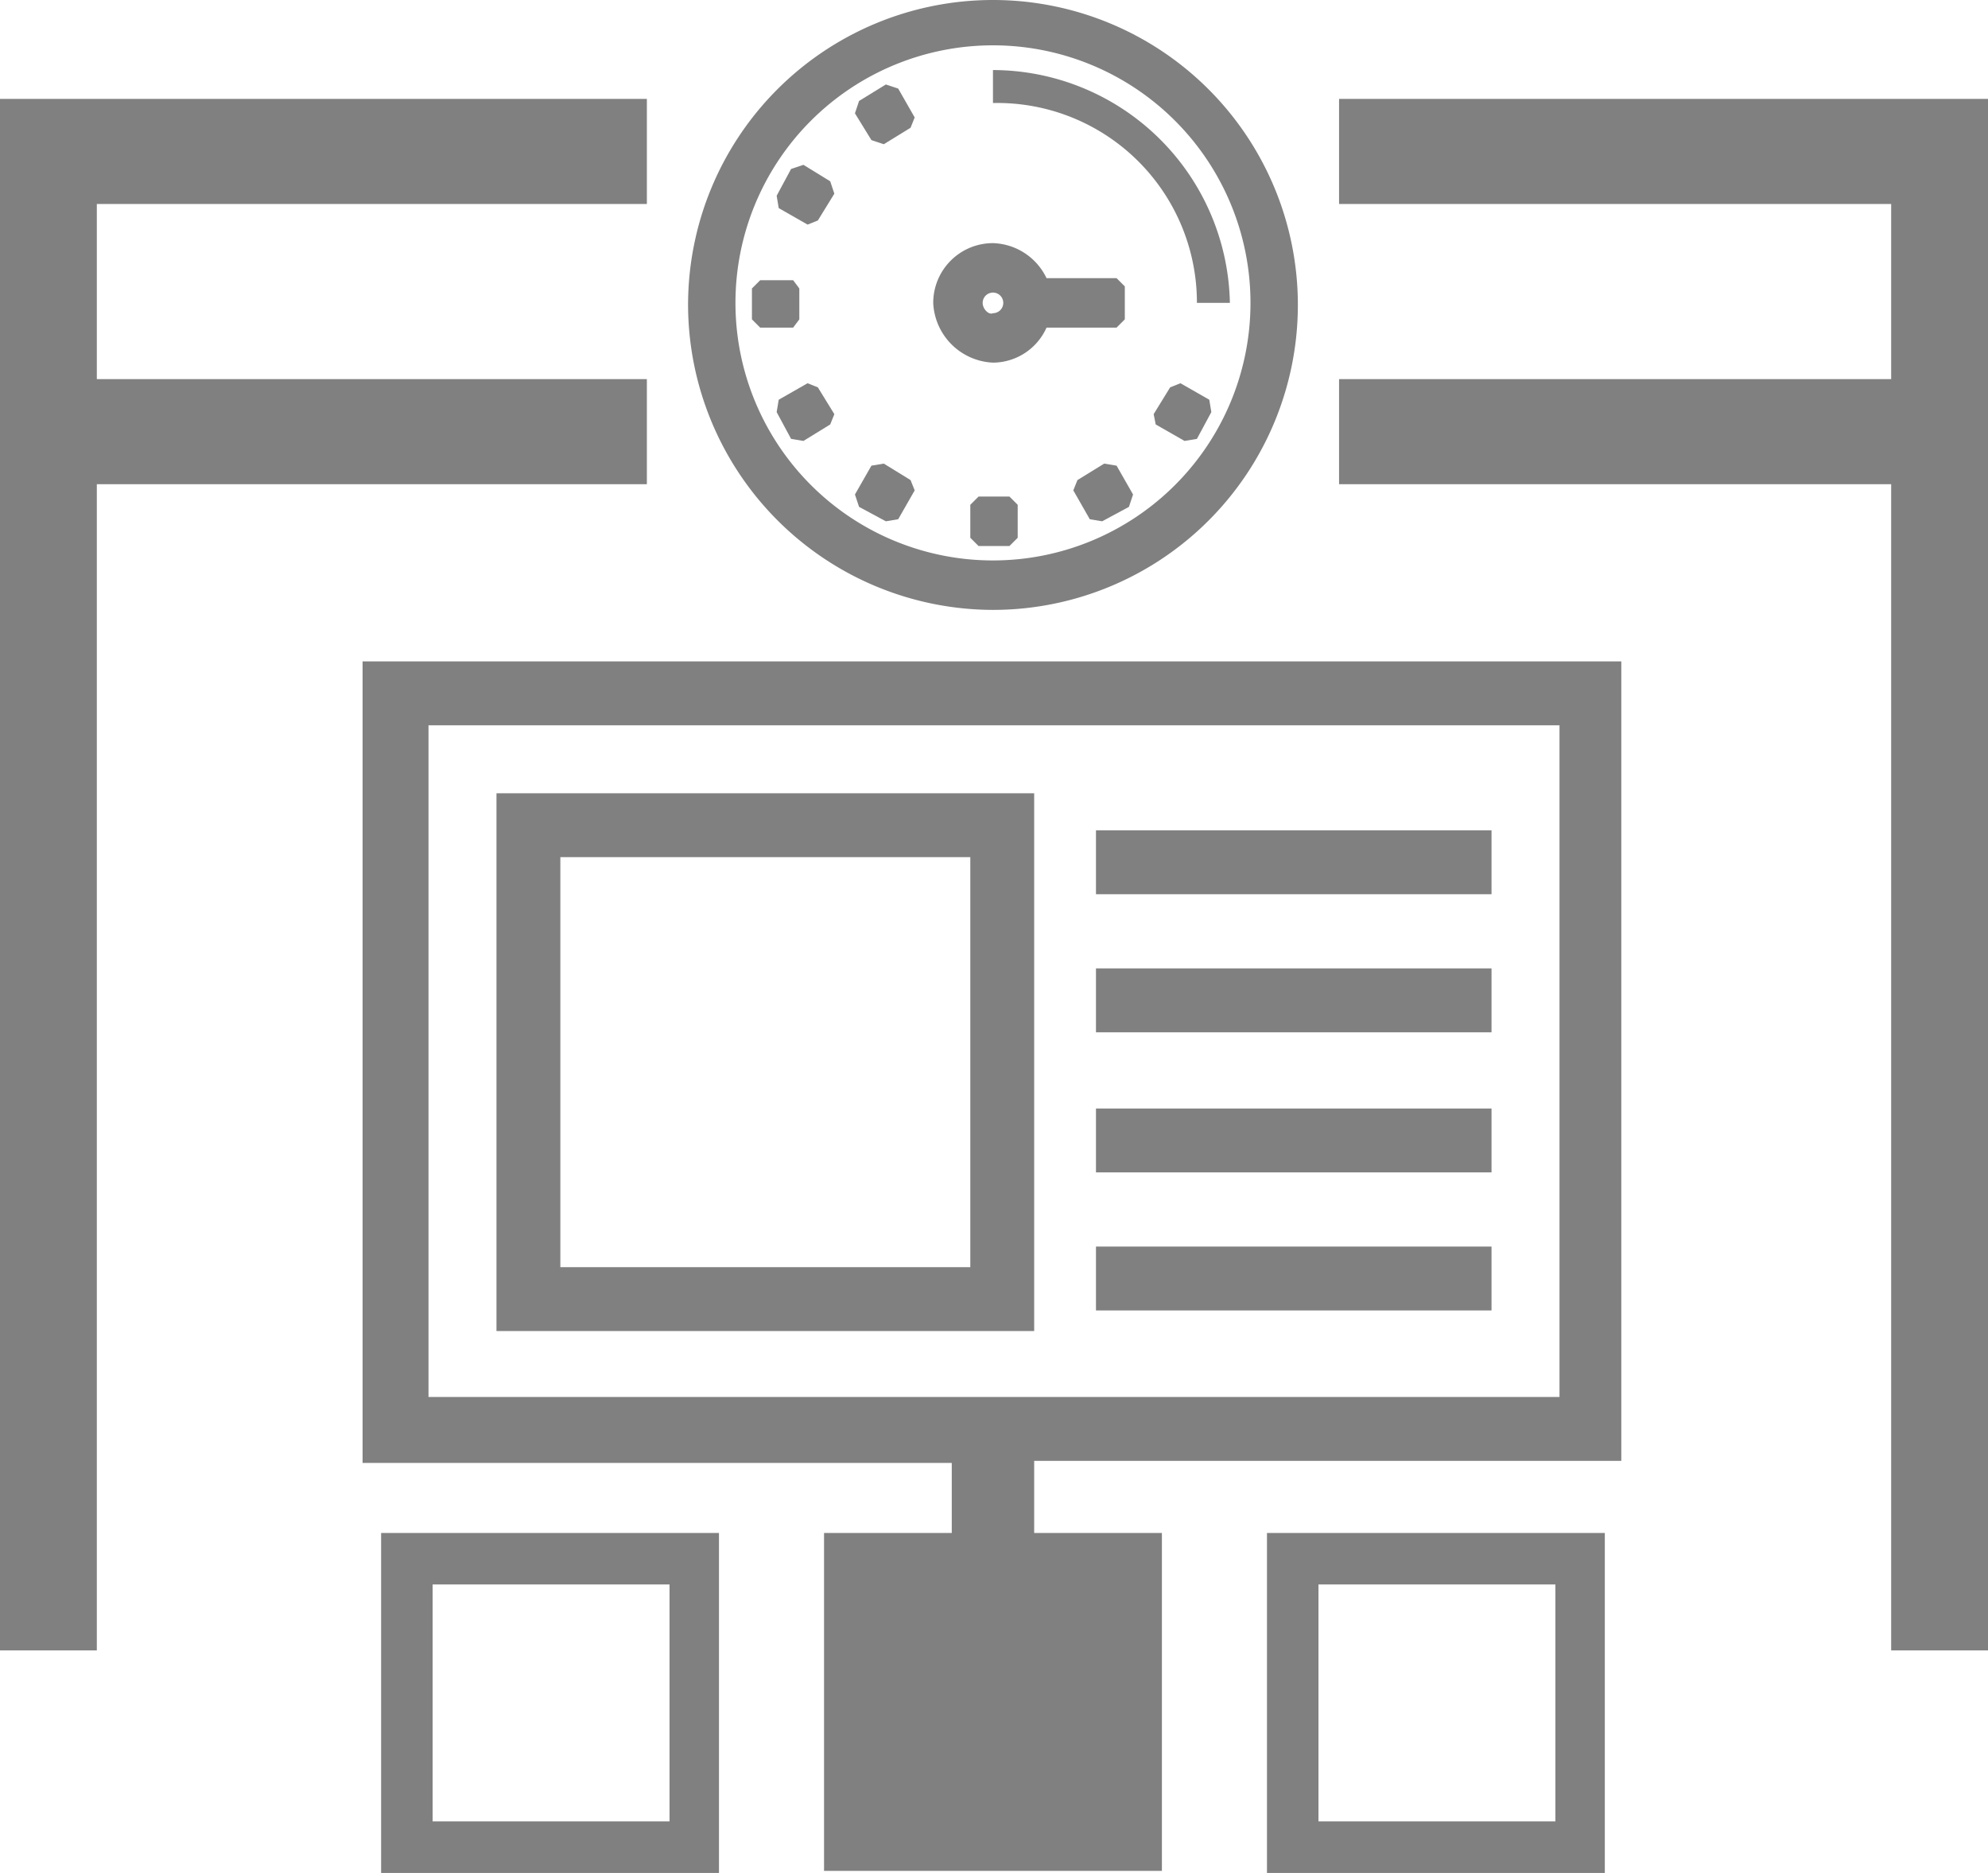
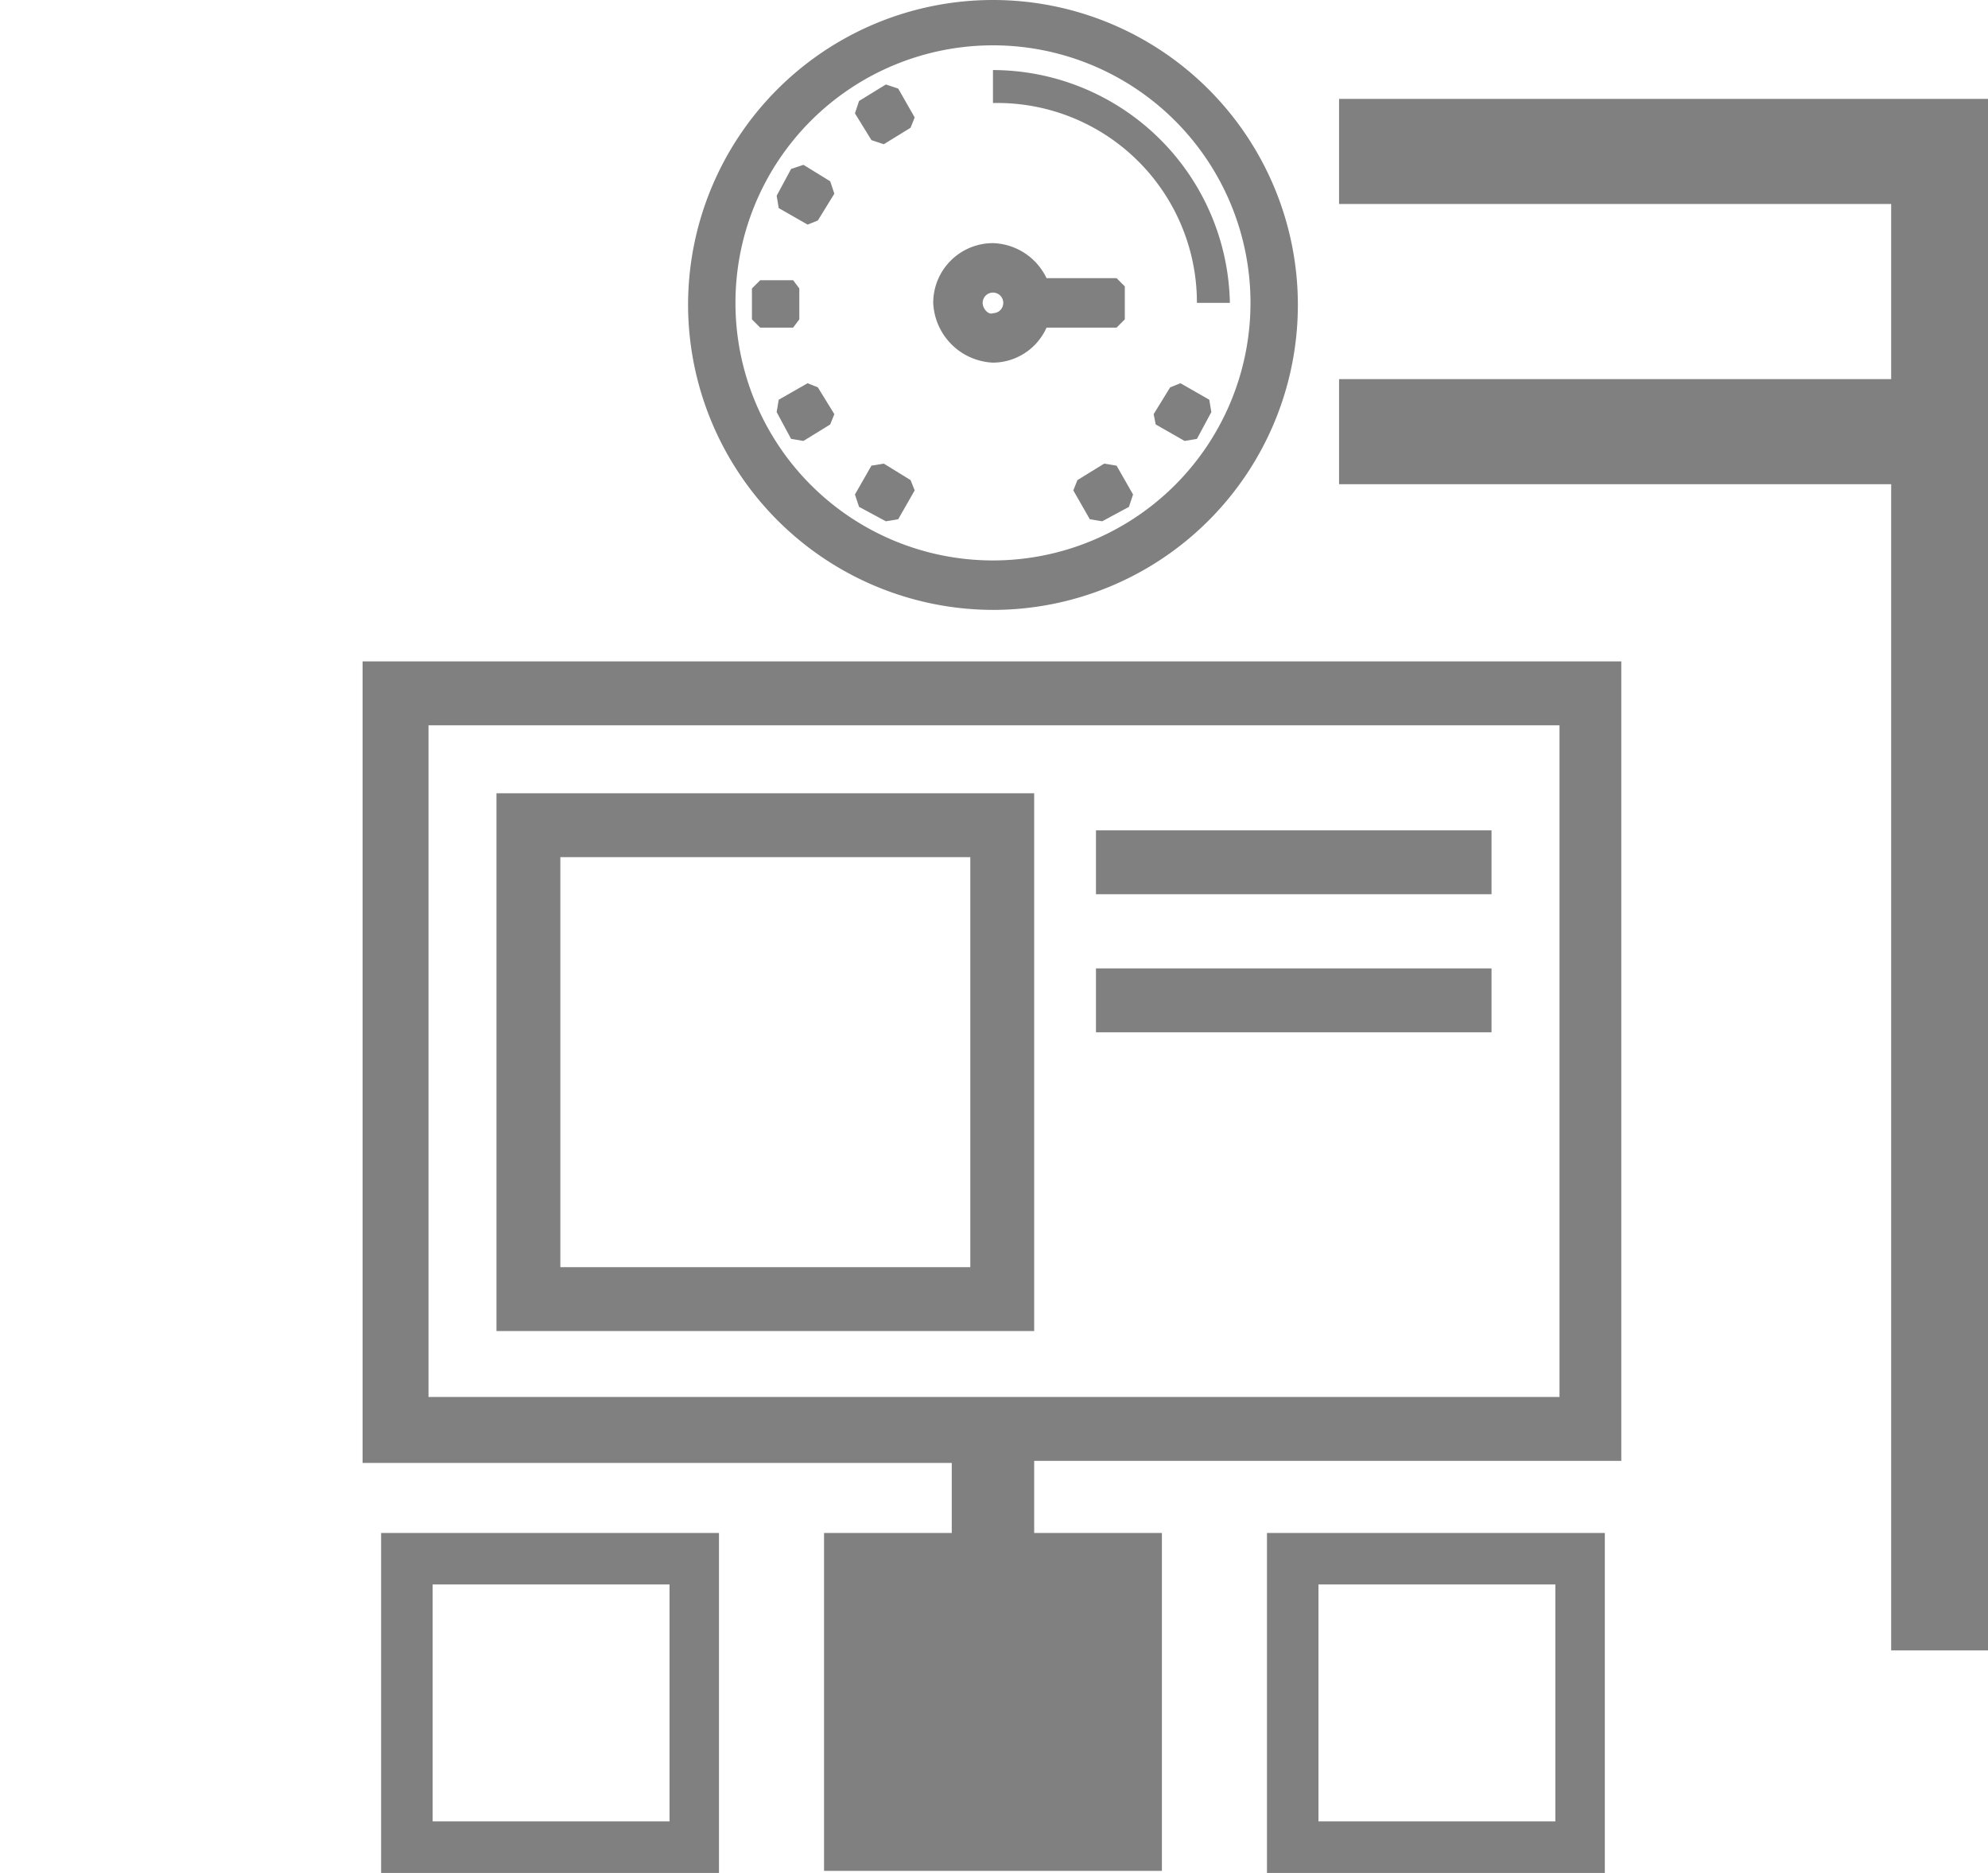
<svg xmlns="http://www.w3.org/2000/svg" viewBox="724.3 306.2 96.5 90.9">
  <defs>
    <style>.a,.b{fill:gray;}.b{stroke:gray;stroke-miterlimit:10;}</style>
  </defs>
  <g transform="translate(258.5 305.6)">
    <path class="a" d="M514,30.2a14.8,14.8,0,1,0-14.8-14.8A14.831,14.831,0,0,0,514,30.2ZM501.5,15.3A12.5,12.5,0,1,1,514,27.8,12.5,12.5,0,0,1,501.5,15.3Z" />
    <path class="a" d="M508.7,7.6l1.3-.8.2-.5-.8-1.4-.6-.2-1.3.8-.2.6.8,1.3Z" />
    <path class="a" d="M505,11.5l.5-.2.8-1.3-.2-.6-1.3-.8-.6.2-.7,1.3.1.6Z" />
    <path class="a" d="M504.6,16.1V14.6l-.3-.4h-1.6l-.4.4v1.5l.4.4h1.6Z" />
    <path class="a" d="M506.3,20.7l-.8-1.3-.5-.2-1.4.8-.1.6.7,1.3.6.1,1.3-.8Z" />
    <path class="a" d="M508.8,25.9l.6-.1.8-1.4-.2-.5-1.3-.8-.6.1-.8,1.4.2.6Z" />
-     <path class="a" d="M513.3,24.7l-.4.4v1.6l.4.4h1.5l.4-.4V25.1l-.4-.4Z" />
    <path class="a" d="M519.4,23.1l-1.3.8-.2.5.8,1.4.6.1,1.3-.7.2-.6-.8-1.4Z" />
    <path class="a" d="M523.1,19.2l-.5.2-.8,1.3.1.5,1.4.8.6-.1.7-1.3-.1-.6Z" />
    <path class="a" d="M514,18.2a2.865,2.865,0,0,0,2.6-1.7H520l.4-.4V14.5l-.4-.4h-3.4a2.979,2.979,0,0,0-2.6-1.7,2.9,2.9,0,0,0-2.9,2.9A3.039,3.039,0,0,0,514,18.2Zm-.5-2.9a.5.5,0,1,1,.5.5C513.8,15.9,513.5,15.6,513.5,15.3Z" />
    <path class="a" d="M523.9,15.3h1.6A11.526,11.526,0,0,0,514,4V5.6A9.691,9.691,0,0,1,523.9,15.3Z" />
    <path class="a" d="M483.5,71.6H512V75h-6.2V91.4h16.4V75H516V71.5h28.5V32.7H483.4V71.6Zm3.1-35.8h54.9V68.4H486.6Z" />
-     <rect class="a" width="19.2" height="3.1" transform="translate(519 54.4)" />
-     <rect class="a" width="19.2" height="3.1" transform="translate(519 61.1)" />
    <rect class="a" width="19.2" height="3.1" transform="translate(519 40.9)" />
    <rect class="a" width="19.2" height="3.1" transform="translate(519 47.6)" />
    <path class="a" d="M489.9,65.2H516V39.1H489.9Zm3.1-23h19.9V62.1H493Z" />
    <path class="a" d="M527.3,91.5h16.4V75H527.3Zm2.5-14h11.5V89H529.8Z" />
    <path class="a" d="M484.3,91.5h16.4V75H484.3Zm2.5-14h11.5V89H486.8Z" />
-     <path class="b" d="M496.7,19.5H470V10h26.7V5.9H466.3V80.2H470V23.6h26.7Z" />
    <path class="b" d="M531.3,10h26.8v9.5H531.3v4.1h26.8V80.2h3.7V5.9H531.3Z" />
  </g>
</svg>